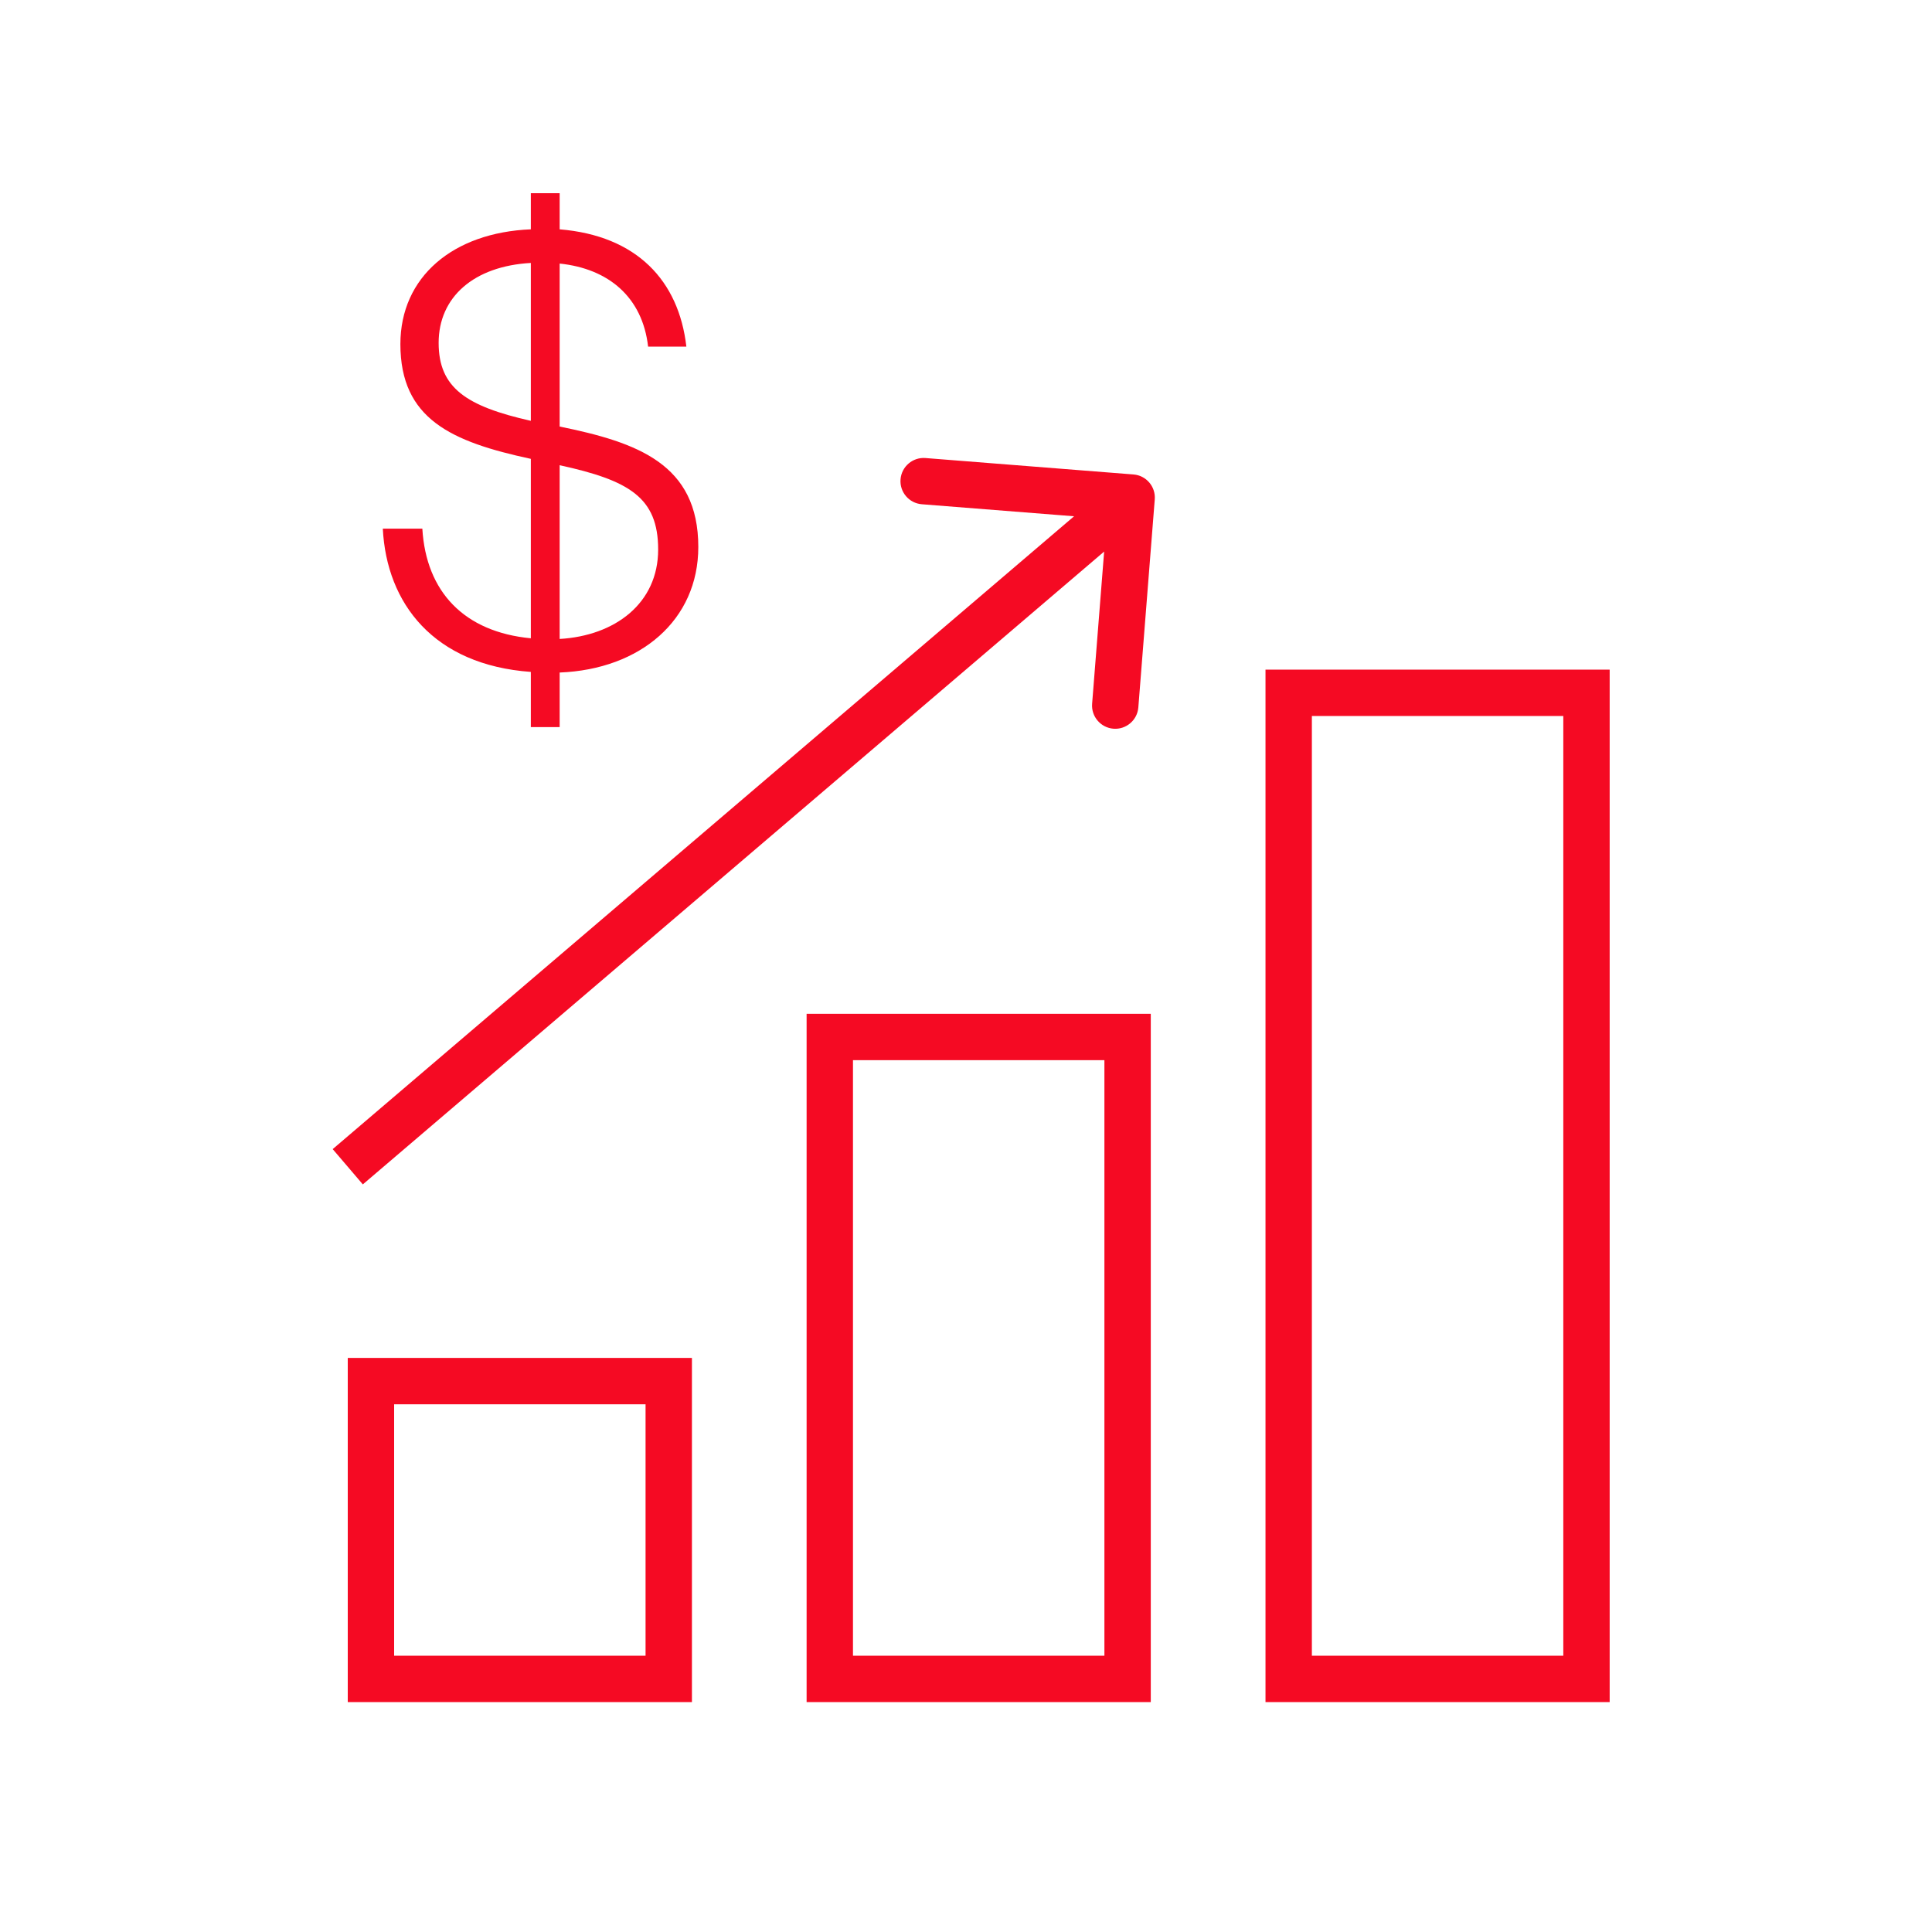
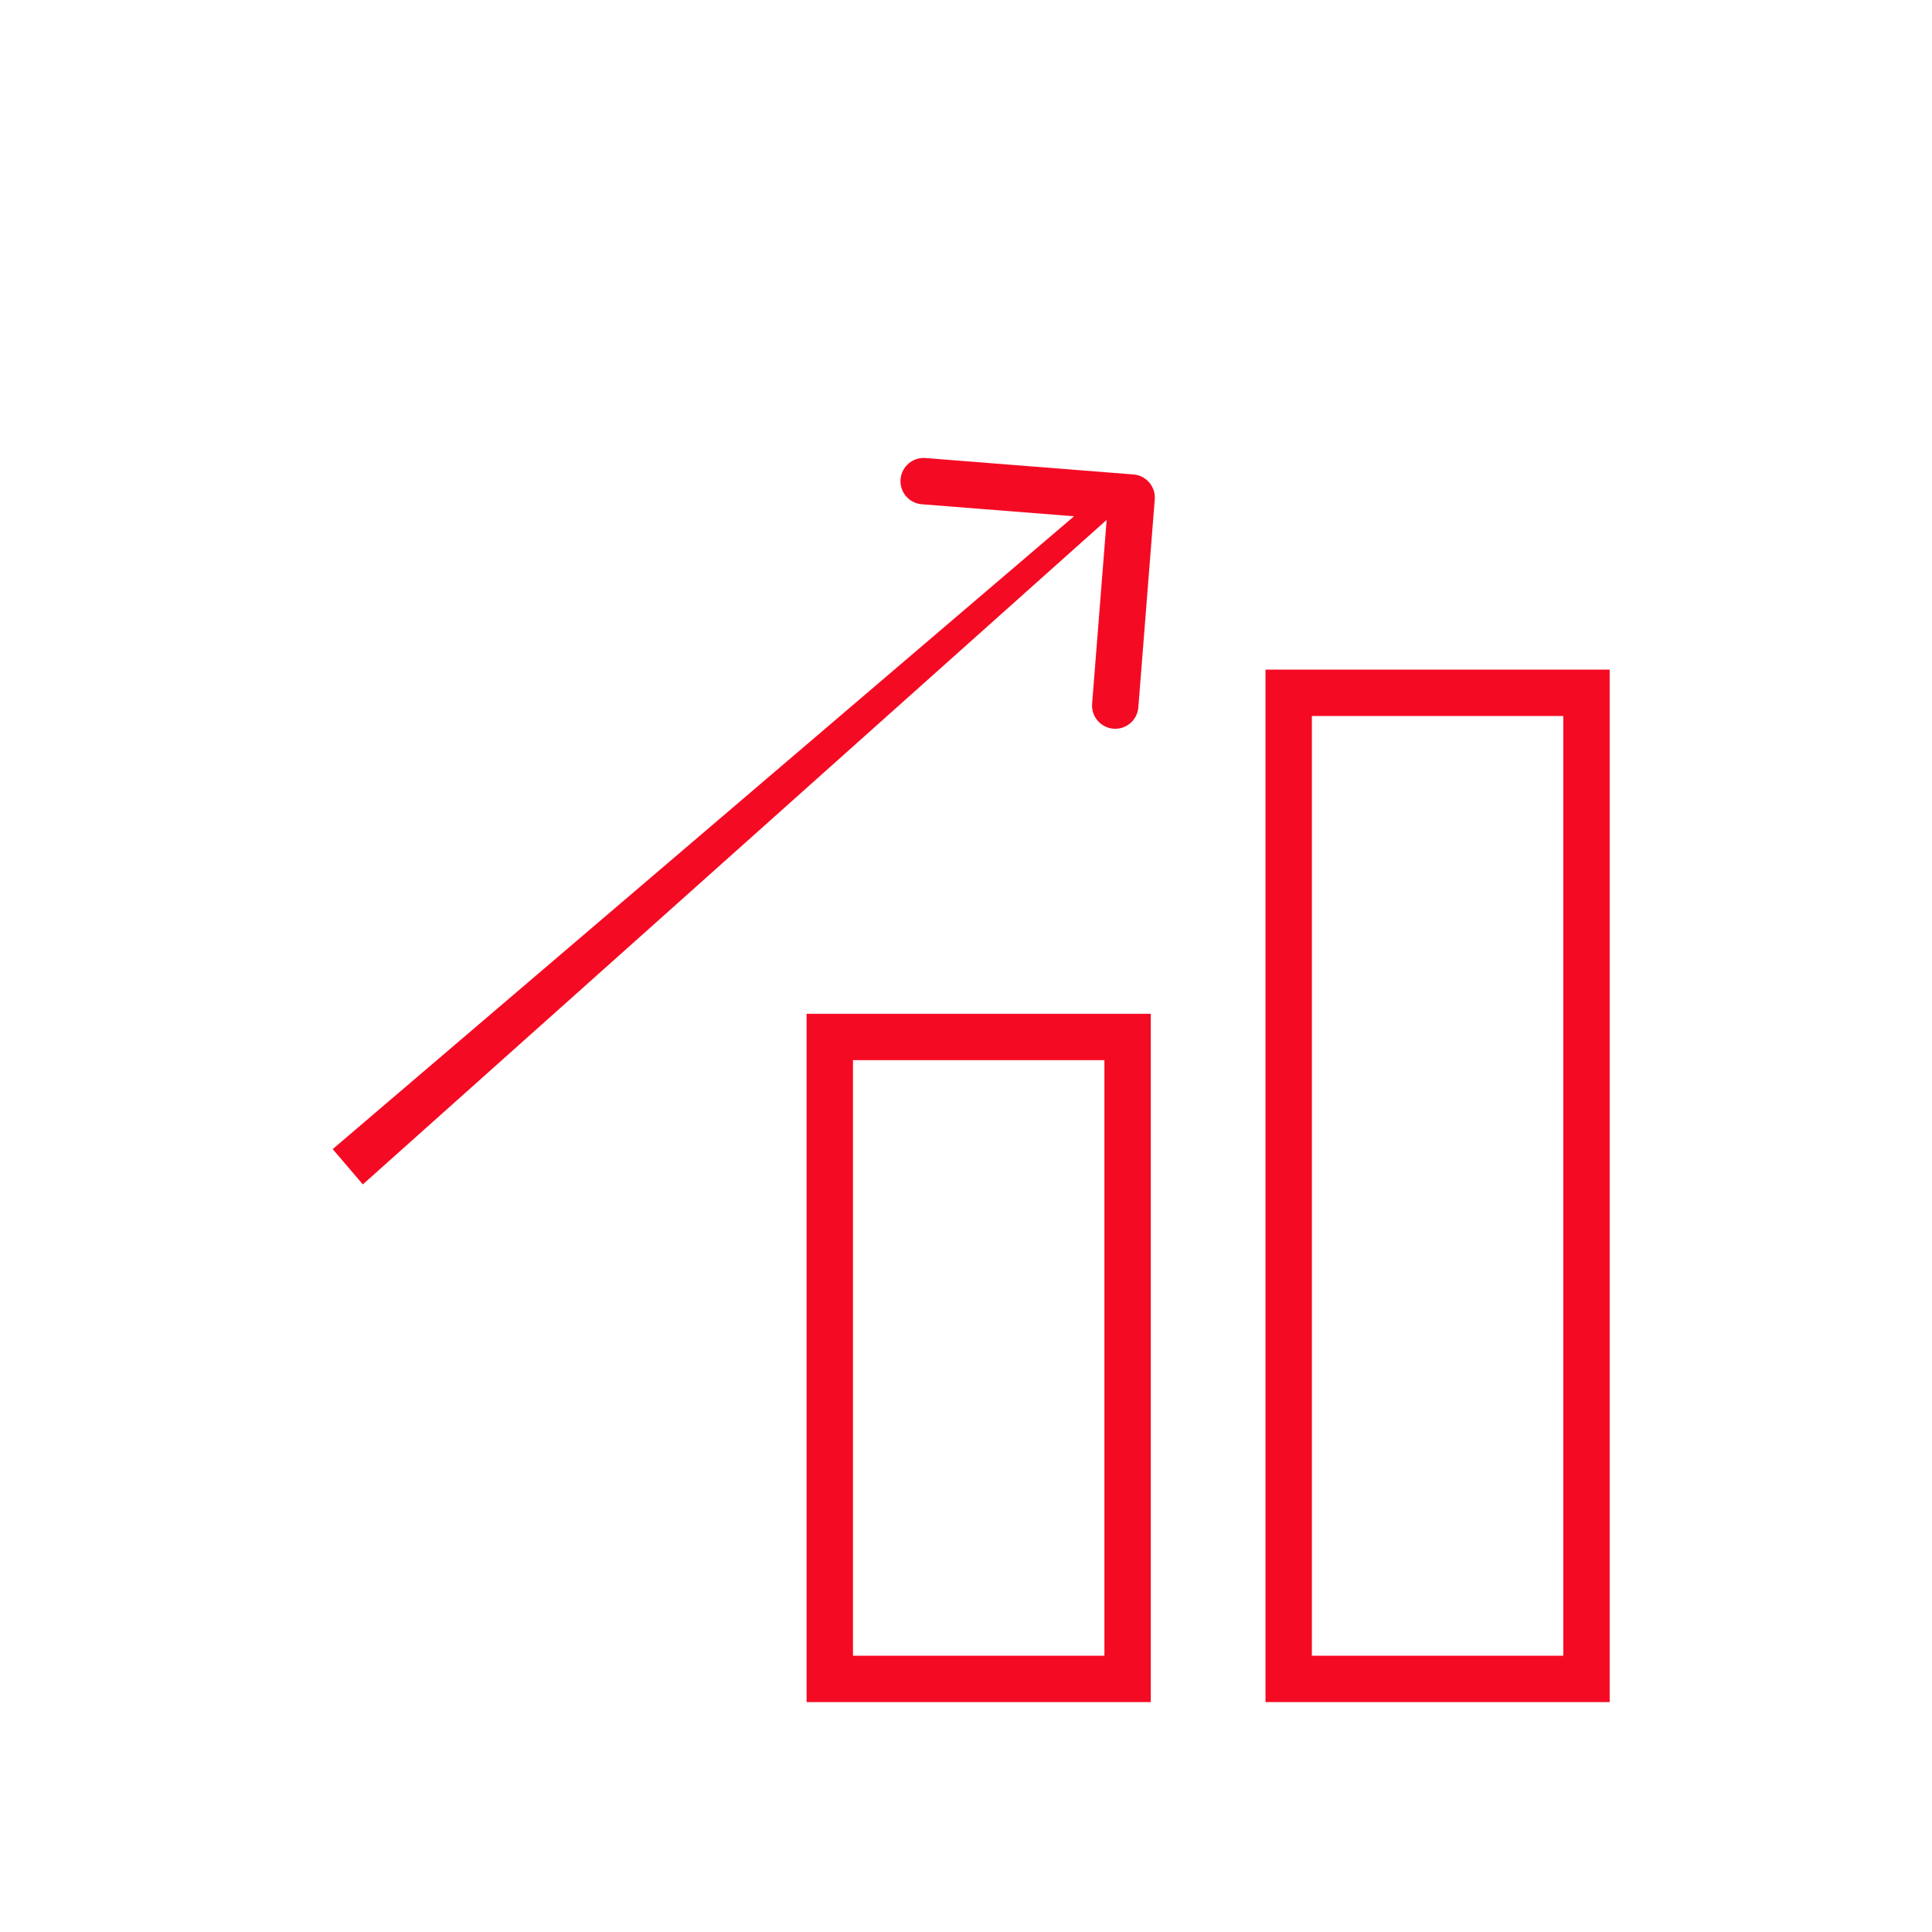
<svg xmlns="http://www.w3.org/2000/svg" width="50" height="50" viewBox="0 0 50 50" fill="none">
  <rect x="21.475" y="26.837" width="7.707" height="16.613" stroke="#F50A23" stroke-width="1.2" />
-   <rect x="9.6" y="35.743" width="7.707" height="7.707" stroke="#F50A23" stroke-width="1.2" />
  <rect x="33.351" y="17.93" width="7.707" height="25.52" stroke="#F50A23" stroke-width="1.2" />
-   <path d="M29.885 12.924C29.911 12.594 29.665 12.305 29.334 12.279L23.951 11.854C23.621 11.828 23.332 12.075 23.306 12.405C23.28 12.735 23.526 13.024 23.857 13.05L28.642 13.428L28.264 18.213C28.238 18.544 28.485 18.832 28.815 18.859C29.145 18.885 29.434 18.638 29.46 18.308L29.885 12.924ZM9 30.195L9.39 30.652L29.677 13.334L29.287 12.877L28.898 12.421L8.61 29.739L9 30.195Z" fill="#F50A23" />
-   <path d="M13.738 17.389C11.222 17.208 10.005 15.617 9.907 13.681H10.93C11.027 15.321 12.017 16.355 13.738 16.519V11.875C11.676 11.432 10.362 10.842 10.362 8.905C10.362 7.166 11.725 6.017 13.738 5.935V5H14.484V5.935C16.481 6.099 17.568 7.264 17.763 8.971H16.773C16.627 7.691 15.751 6.953 14.484 6.821V11.039C16.497 11.449 18.072 12.007 18.072 14.156C18.072 16.043 16.578 17.323 14.484 17.405V18.817H13.738V17.389ZM11.352 8.873C11.352 10.038 12.066 10.514 13.738 10.891V6.805C12.261 6.887 11.352 7.691 11.352 8.873ZM14.484 16.536C15.913 16.454 17.033 15.617 17.033 14.222C17.033 12.876 16.286 12.433 14.484 12.04V16.536Z" fill="#F50A23" />
+   <path d="M29.885 12.924C29.911 12.594 29.665 12.305 29.334 12.279L23.951 11.854C23.621 11.828 23.332 12.075 23.306 12.405C23.28 12.735 23.526 13.024 23.857 13.05L28.642 13.428L28.264 18.213C28.238 18.544 28.485 18.832 28.815 18.859C29.145 18.885 29.434 18.638 29.46 18.308L29.885 12.924ZM9 30.195L9.39 30.652L29.287 12.877L28.898 12.421L8.61 29.739L9 30.195Z" fill="#F50A23" />
</svg>